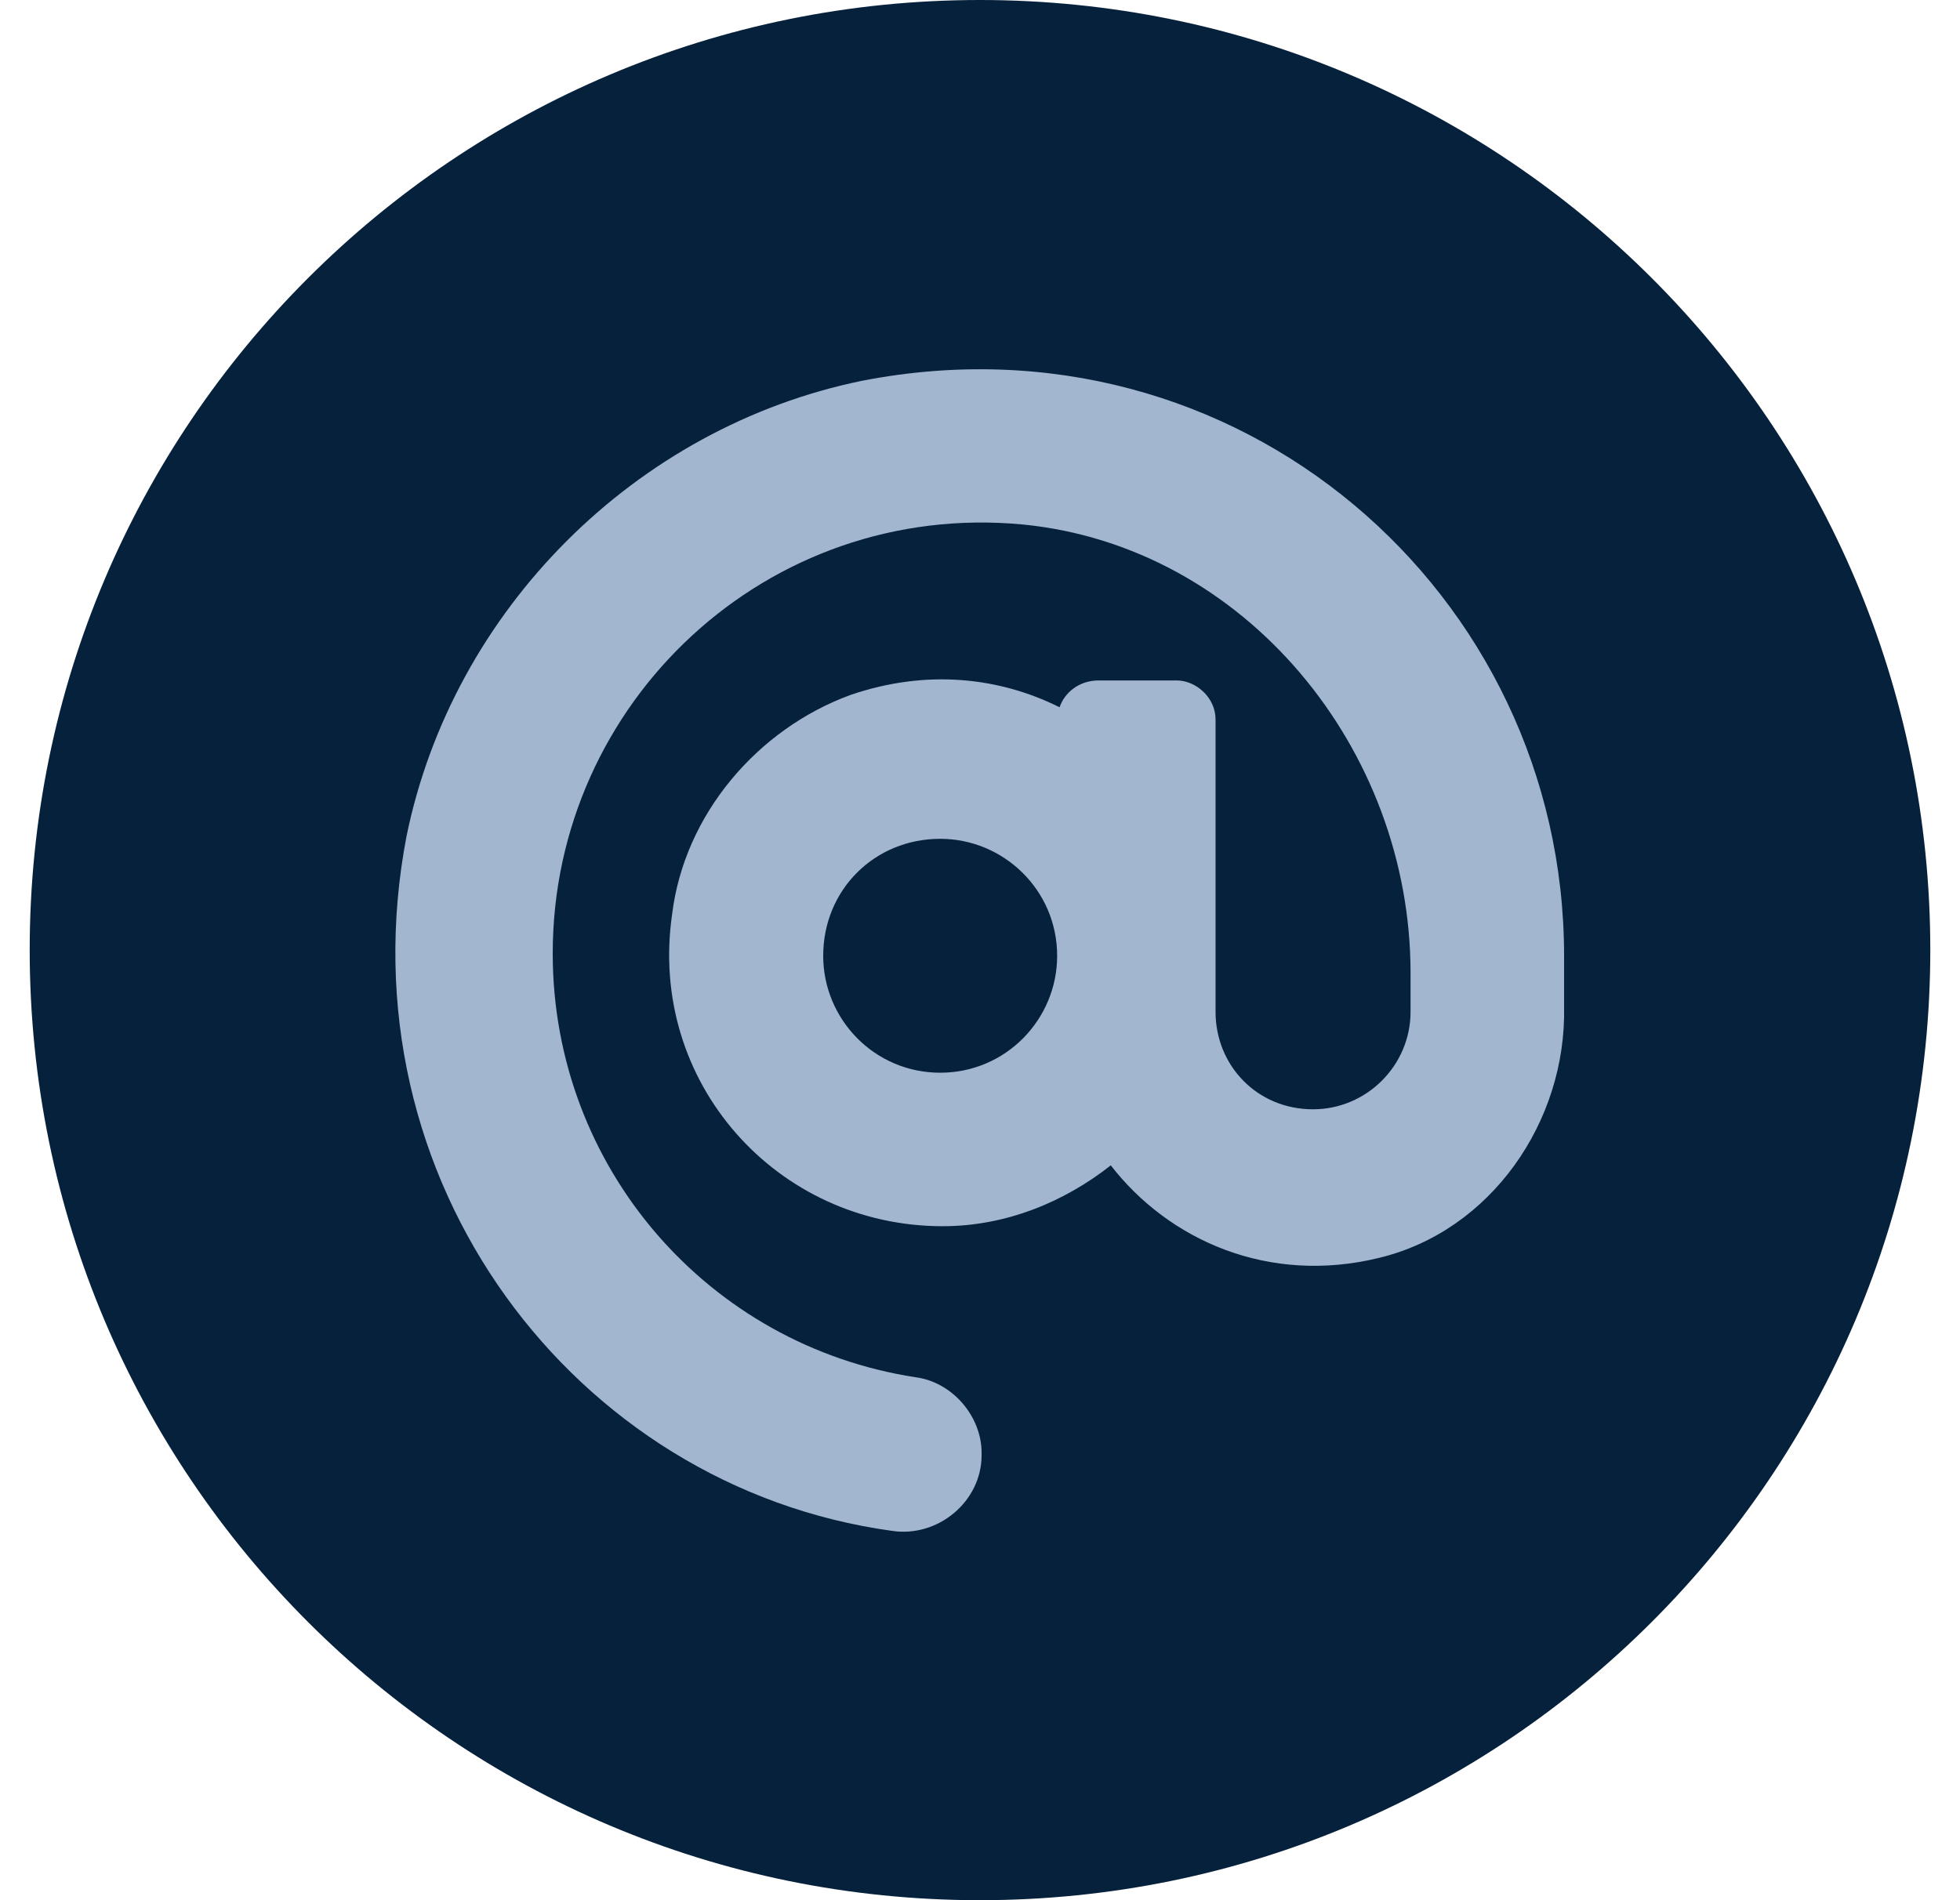
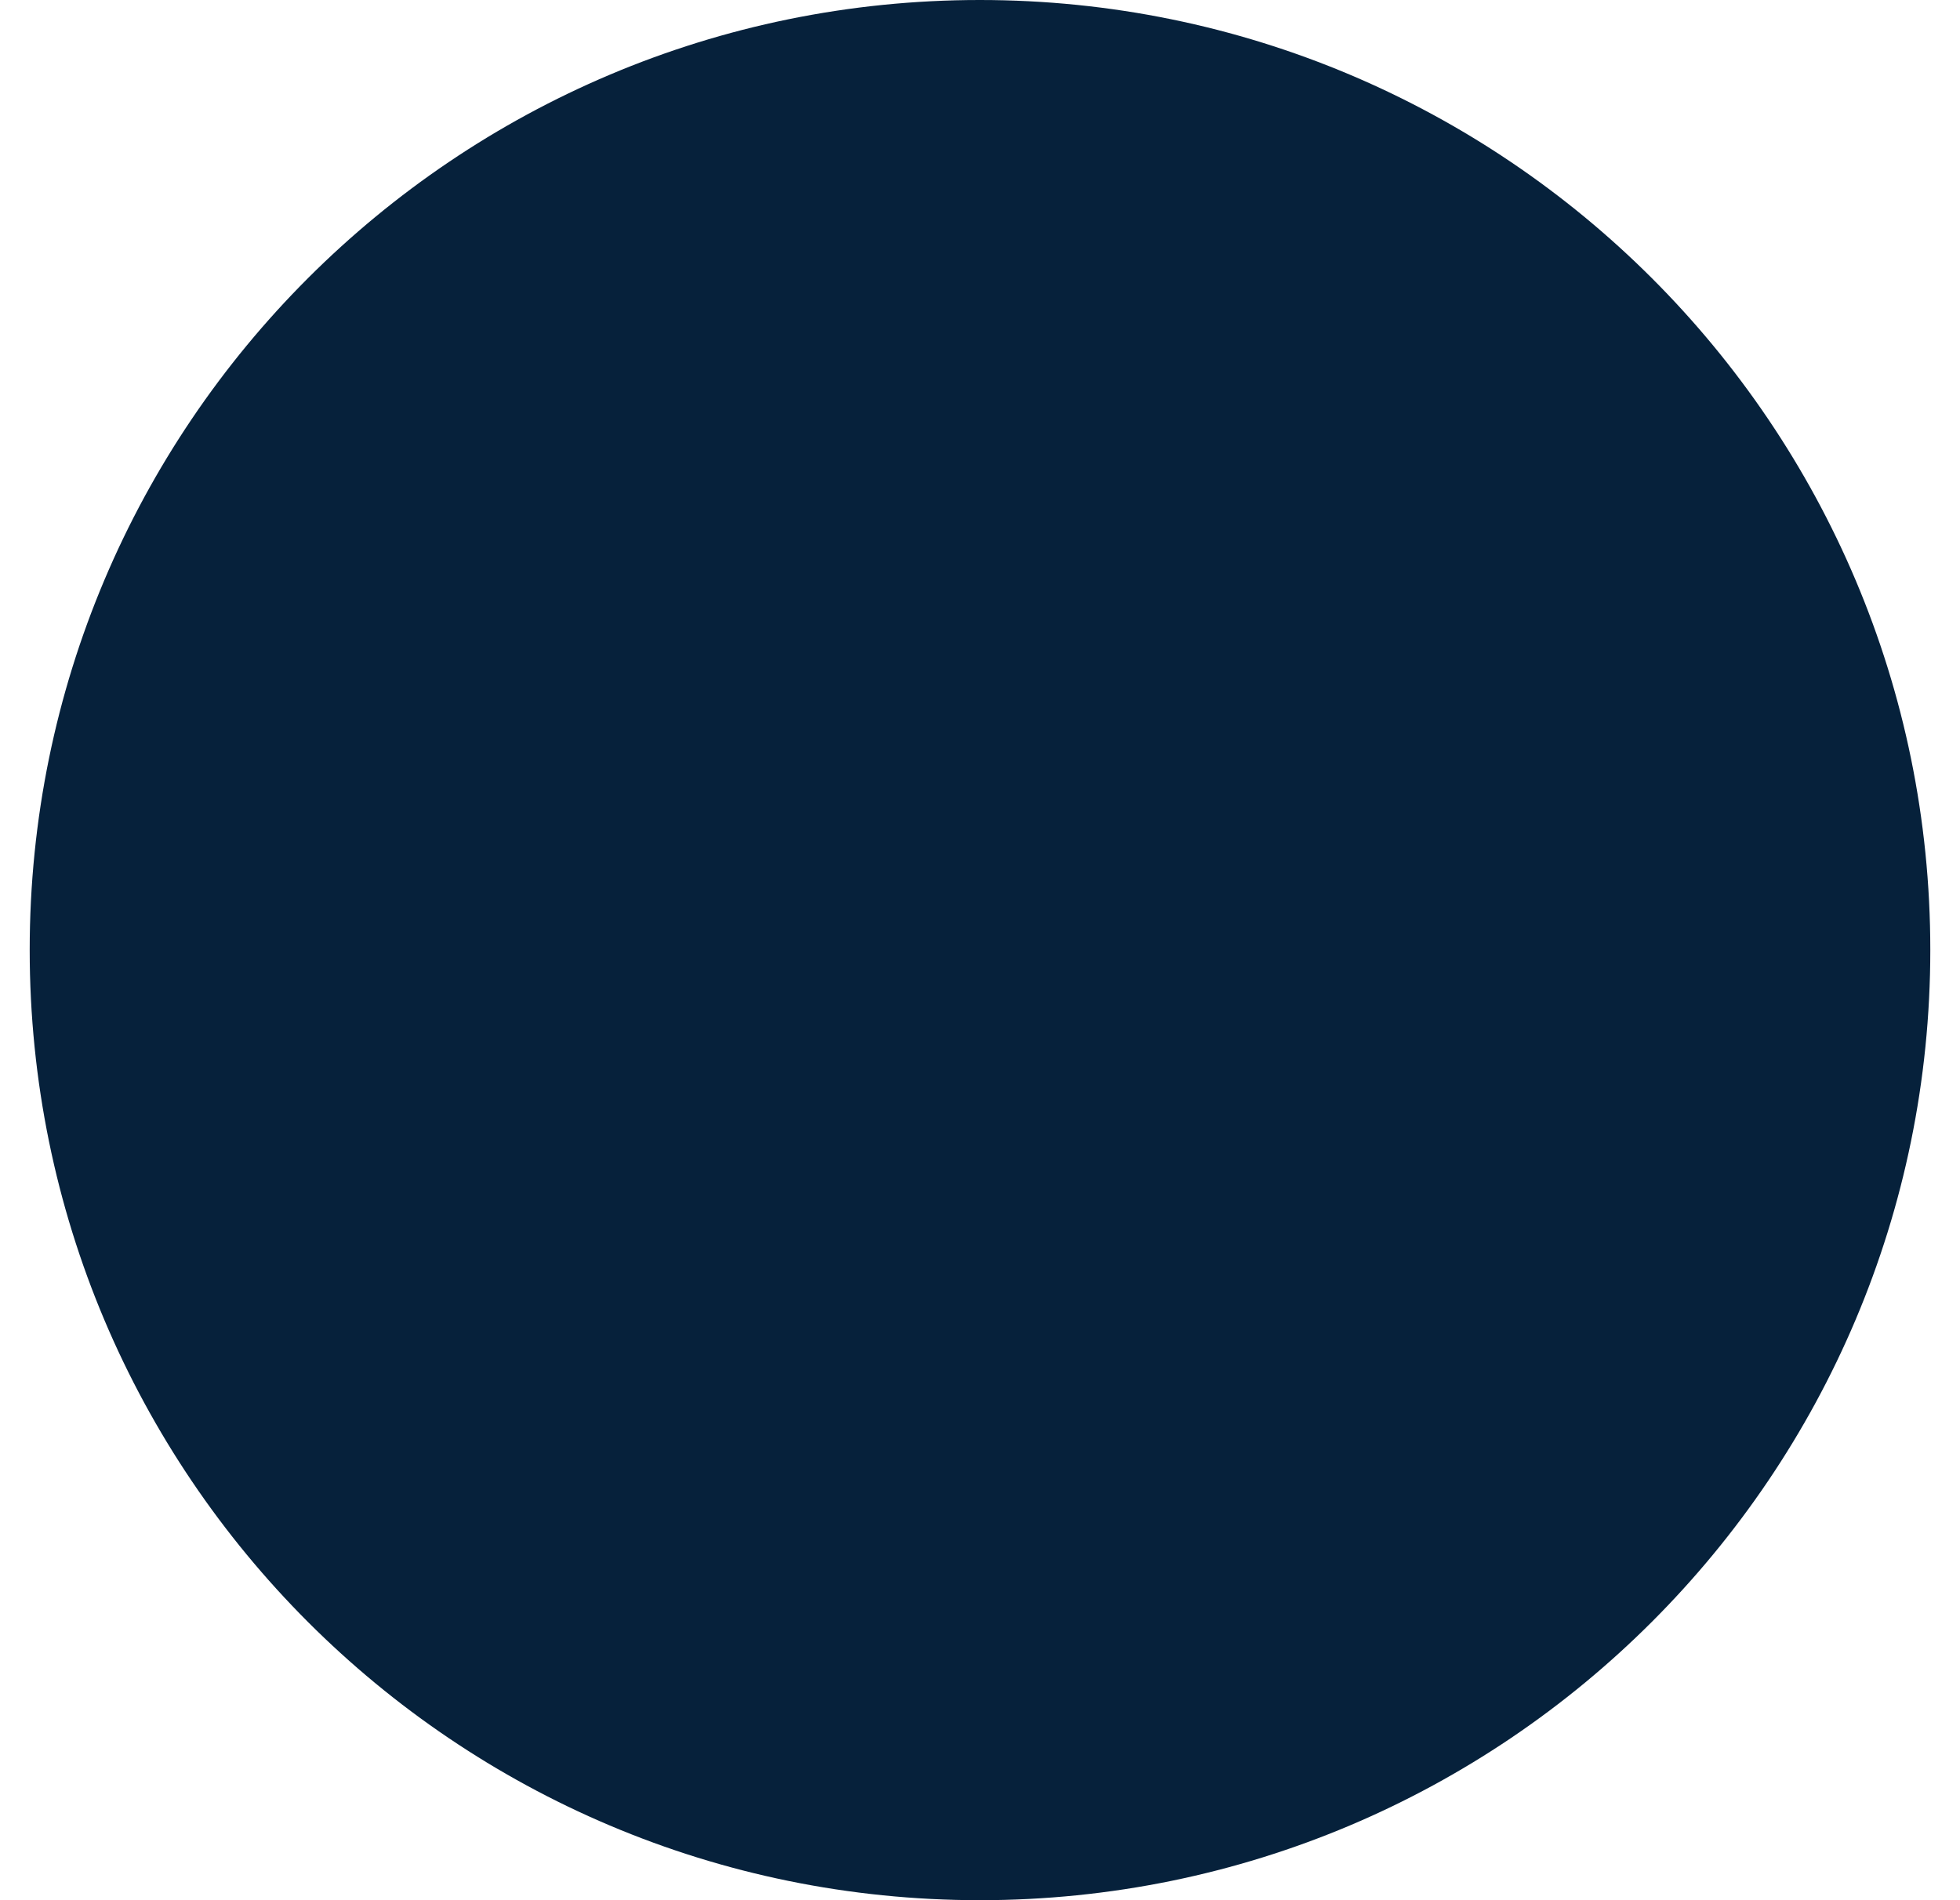
<svg xmlns="http://www.w3.org/2000/svg" width="33" height="32" viewBox="0 0 33 32" fill="none">
  <path d="M16.497 0C25.337 0 32.5 7.163 32.5 15.997C32.5 24.831 25.337 32 16.497 32C7.658 32 0.5 24.837 0.5 15.997C0.5 7.158 7.663 0 16.497 0Z" fill="#06213B" />
-   <path d="M14.517 6.412C20.835 5.182 26.334 9.982 26.334 16.096V16.957C26.375 18.886 25.103 20.732 23.215 21.184C21.369 21.635 19.686 20.896 18.702 19.625C17.922 20.24 16.938 20.65 15.871 20.65C13.081 20.65 10.906 18.23 11.316 15.398C11.521 13.716 12.752 12.28 14.312 11.706C15.624 11.254 16.855 11.418 17.84 11.911C17.922 11.665 18.168 11.459 18.497 11.459H19.81C20.138 11.459 20.466 11.747 20.466 12.116V17.04C20.466 17.942 21.164 18.681 22.107 18.681C23.01 18.681 23.749 17.942 23.749 17.04V16.383C23.749 12.608 20.959 9.203 17.225 8.833C12.916 8.423 9.306 11.829 9.306 16.055C9.306 19.666 11.932 22.661 15.419 23.194C16.035 23.276 16.527 23.851 16.527 24.466V24.507C16.527 25.287 15.789 25.902 15.009 25.779C9.675 25.041 5.736 19.871 6.844 14.085C7.623 10.269 10.701 7.192 14.517 6.412ZM15.83 18.065C16.938 18.065 17.799 17.163 17.799 16.096C17.799 14.988 16.896 14.126 15.83 14.126C14.722 14.126 13.86 14.988 13.86 16.096C13.86 17.163 14.722 18.065 15.83 18.065Z" fill="#A3B6CF" />
</svg>